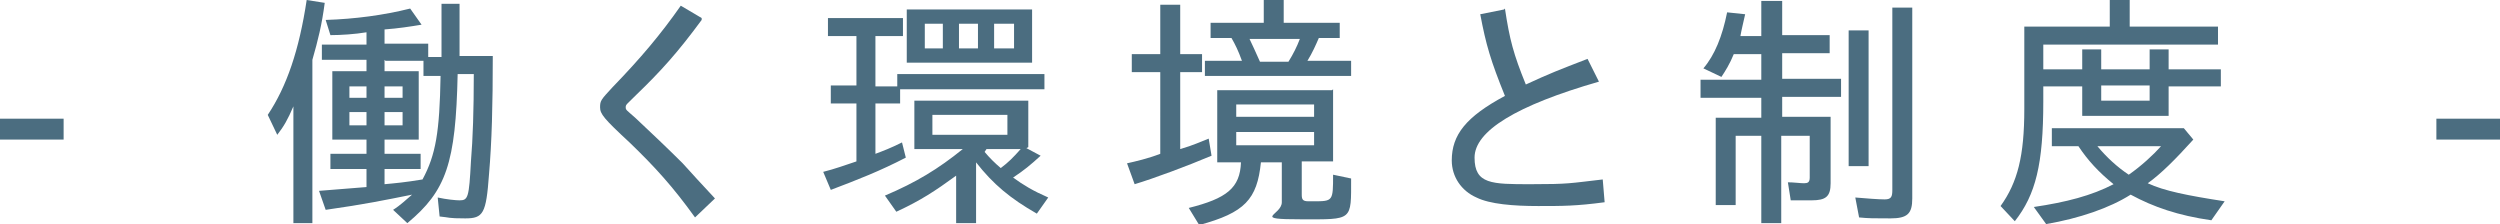
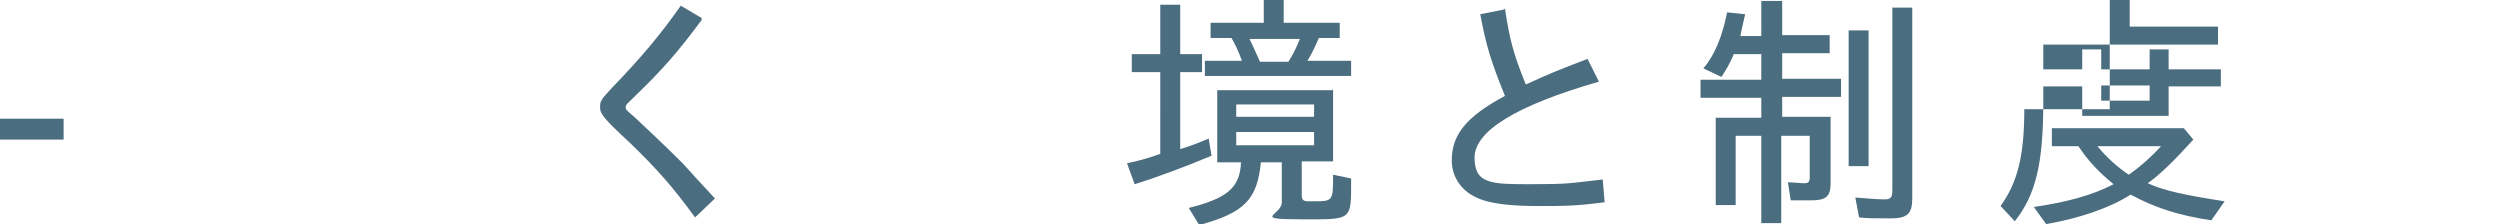
<svg xmlns="http://www.w3.org/2000/svg" id="uuid-d2889f44-4095-4f5b-b55c-cc550ebc9a97" data-name="Layer 2" viewBox="0 0 263.3 23.6">
  <g id="uuid-3d680351-7226-48e1-9e61-df76db2369aa" data-name="レイヤー 1">
    <g>
      <path d="M0,14.7v-2.2h6.7v2.2H0Z" fill="#4b6d80" stroke-width="0" />
-       <path d="M34.2.3c-.3,2.3-.7,3.9-1.3,6v17.2h-2v-12.3c-.6,1.4-1,2.1-1.7,3l-1-2.1c2-3,3.3-6.8,4.1-12.1l1.9.3ZM44.4,2.6c-1.2.2-2.5.4-3.9.5v1.5h4.6v1.4h1.4V.4h1.9v5.5h3.5c0,5.2-.1,9-.4,12.5-.3,4.1-.6,4.6-2.5,4.6s-1.6-.1-2.7-.2l-.2-2c.9.2,1.9.3,2.3.3.9,0,1-.3,1.2-4.1.2-2.4.3-5.4.3-9.2h-1.7c-.2,9.4-1.2,12.3-5.3,15.7l-1.5-1.4c.8-.5,1.4-1.1,2-1.6-3,.6-4.9,1-9.1,1.6l-.7-2c2.4-.2,3.7-.3,5-.4v-1.9h-3.8v-1.6h3.8v-1.5h-3.6v-7.2h3.6v-1.2h-4.7v-1.6h4.7v-1.3c-1.2.2-2.7.3-3.8.3l-.5-1.6c3.1-.1,6.1-.5,8.9-1.2l1.2,1.7ZM36.8,10.3h1.8v-1.2h-1.8v1.2ZM36.8,13.2h1.8v-1.4h-1.8v1.4ZM40.5,6.3v1.2h3.6v7.2h-3.6v1.5h3.8v1.6h-3.8v1.6c1.1-.1,2.2-.2,4-.5,1.4-2.6,1.8-5,1.9-10.9h-1.8v-1.6h-4ZM40.5,10.3h1.9v-1.2h-1.9v1.2ZM40.5,13.2h1.9v-1.4h-1.9v1.4Z" fill="#4b6d80" stroke-width="0" />
      <path d="M73.9,2.1c-2.5,3.4-4.3,5.4-6.9,7.9-1,1-1.1,1-1.1,1.3s.1.3,1,1.1c1.5,1.4,3.6,3.4,5,4.8,1,1.1,1.9,2.1,3.4,3.7l-2.1,2c-2.3-3.2-4.2-5.3-6.9-7.9-2.7-2.5-3.1-3-3.1-3.7s.1-.8,1.3-2.1c3-3.1,5.1-5.6,7.2-8.6l2.2,1.3Z" fill="#4b6d80" stroke-width="0" />
-       <path d="M95.1,1.9v1.9h-2.9v5.3h2.3v-1.3h15.5v1.6h-15.2v1.5h-2.6v5.3c.8-.3,1.6-.6,2.8-1.2l.4,1.6c-2.7,1.4-5,2.3-7.9,3.4l-.8-1.9c1.2-.3,2.3-.7,3.5-1.1v-6.1h-2.7v-1.9h2.7V3.8h-3v-1.9h7.9ZM108.1,15.6l1.5.8c-1.1,1-1.7,1.5-2.9,2.3,1.1.8,2.1,1.4,3.7,2.1l-1.2,1.7c-2.8-1.6-4.6-3.1-6.4-5.4v6.4h-2.1v-5c-2.2,1.6-3.7,2.6-6.3,3.8l-1.2-1.7c3.3-1.4,5.6-2.8,8.2-4.9h-5.1v-5.1h12v4.9ZM108.7,1v5.6h-13.2V1h13.2ZM97.4,5.1h1.9v-2.6h-1.9v2.6ZM98.2,14.2h7.9v-2.1h-7.9v2.1ZM101,5.1h2v-2.6h-2v2.6ZM103.9,15.7l-.2.3c.5.6,1.1,1.2,1.7,1.7.8-.6,1.3-1.1,2.1-2h-3.5ZM104.7,5.1h2.1v-2.6h-2.1v2.6Z" fill="#4b6d80" stroke-width="0" />
      <path d="M124.3,5.7h2.3v1.9h-2.3v8.1c1.4-.4,2.2-.8,3-1.1l.3,1.8c-2.6,1.1-6.1,2.4-8.1,3l-.8-2.2c.9-.2,2.2-.5,3.5-1V7.6h-3v-1.9h3V.5h2.1v5.2ZM140.4,9.4v7.6h-3.3v3.5c0,.5.1.7.7.7h.5c2.1,0,2.1,0,2.1-2.8l1.9.4c0,4.5.2,4.3-5.2,4.3s-2.1-.4-2.1-1.8v-4.2h-2.2c-.4,3.9-1.7,5.3-6.5,6.6l-1.1-1.8c4-1,5.4-2.1,5.5-4.8h-2.5v-7.6h12.1ZM135.2,0v2.4h5.9v1.6h-2.2c-.3.7-.7,1.6-1.2,2.4h4.6v1.6h-15.4v-1.6h3.9c-.4-1.1-.7-1.7-1.1-2.4h-2.2v-1.6h5.6V0h2.1ZM130.2,12.3h8.2v-1.3h-8.2v1.3ZM130.2,15.3h8.2v-1.4h-8.2v1.4ZM131.6,4.1c.3.6.6,1.3,1.1,2.4h3c.5-.8.9-1.6,1.2-2.4h-5.2Z" fill="#4b6d80" stroke-width="0" />
      <path d="M158.5.9c.5,3.3.9,4.8,2.2,8,2.6-1.2,3.4-1.5,6.5-2.7l1.2,2.4c-8.7,2.5-13.1,5.2-13.1,8s1.8,2.8,5.9,2.8,4.1-.1,7.6-.5l.2,2.4c-3,.4-4.4.4-7,.4s-5.1-.2-6.5-.9c-1.6-.7-2.6-2.2-2.6-3.9,0-2.7,1.5-4.6,5.6-6.8-1.5-3.7-2-5.4-2.6-8.6l2.5-.5Z" fill="#4b6d80" stroke-width="0" />
      <path d="M187.7.1v3.6h5v1.9h-5v2.7h6.2v1.9h-6.2v2.1h5.1v7c0,1.4-.5,1.8-2,1.8s-1.6,0-2.2,0l-.3-1.9c.6,0,1.3.1,1.7.1s.6-.1.6-.6v-4.4h-3v9.2h-2.1v-9.2h-2.7v7.3h-2.1v-9.2h4.8v-2.1h-6.4v-1.9h6.4v-2.7h-2.9c-.4,1-.9,1.8-1.3,2.4l-1.9-.9c1.2-1.4,2-3.4,2.5-5.9l1.9.2c-.2.9-.4,1.7-.5,2.3h2.2V.1h2.1ZM196.8,3.2v14.3h-2.1V3.2h2.1ZM201.4.8v20.1c0,1.6-.5,2.1-2.3,2.1s-2.3,0-3.3-.1l-.4-2.1c1.2.1,2.4.2,3.1.2s.8-.3.8-1V.8h2.1Z" fill="#4b6d80" stroke-width="0" />
-       <path d="M224.3,0v2.8h9.3v1.9h-18.4v2.6h4.1v-2.1h2v2.1h5.1v-2.1h2v2.1h5.5v1.8h-5.5v3.1h-9.1v-3.1h-4.1c0,.7,0,1.4,0,1.6,0,6.6-.8,9.8-3,12.6l-1.5-1.6c1.8-2.5,2.5-5.3,2.5-10.2V2.8h9V0h2.1ZM230,13.5l1,1.2c-1.9,2.1-3.4,3.6-4.8,4.6,1.7.8,4.2,1.3,8.1,1.9l-1.4,2c-3.5-.5-6.1-1.4-8.5-2.7-2.2,1.4-5.4,2.5-8.9,3.1l-1.3-1.8c3.4-.5,6.1-1.2,8.4-2.4-1.6-1.3-2.7-2.5-3.7-4h-2.8v-1.9h14ZM220.9,15.4c1,1.2,2.1,2.2,3.3,3,1.3-.9,2.6-2.1,3.4-3h-6.7ZM221.3,10.6h5.1v-1.6h-5.1v1.6Z" fill="#4b6d80" stroke-width="0" />
-       <path d="M256.6,14.7v-2.2h6.7v2.2h-6.7Z" fill="#4b6d80" stroke-width="0" />
+       <path d="M224.3,0v2.8h9.3v1.9h-18.4v2.6h4.1v-2.1h2v2.1h5.1v-2.1h2v2.1h5.5v1.8h-5.5v3.1h-9.1v-3.1h-4.1c0,.7,0,1.4,0,1.6,0,6.6-.8,9.8-3,12.6l-1.5-1.6c1.8-2.5,2.5-5.3,2.5-10.2h9V0h2.1ZM230,13.5l1,1.2c-1.9,2.1-3.4,3.6-4.8,4.6,1.7.8,4.2,1.3,8.1,1.9l-1.4,2c-3.5-.5-6.1-1.4-8.5-2.7-2.2,1.4-5.4,2.5-8.9,3.1l-1.3-1.8c3.4-.5,6.1-1.2,8.4-2.4-1.6-1.3-2.7-2.5-3.7-4h-2.8v-1.9h14ZM220.9,15.4c1,1.2,2.1,2.2,3.3,3,1.3-.9,2.6-2.1,3.4-3h-6.7ZM221.3,10.6h5.1v-1.6h-5.1v1.6Z" fill="#4b6d80" stroke-width="0" />
    </g>
  </g>
</svg>